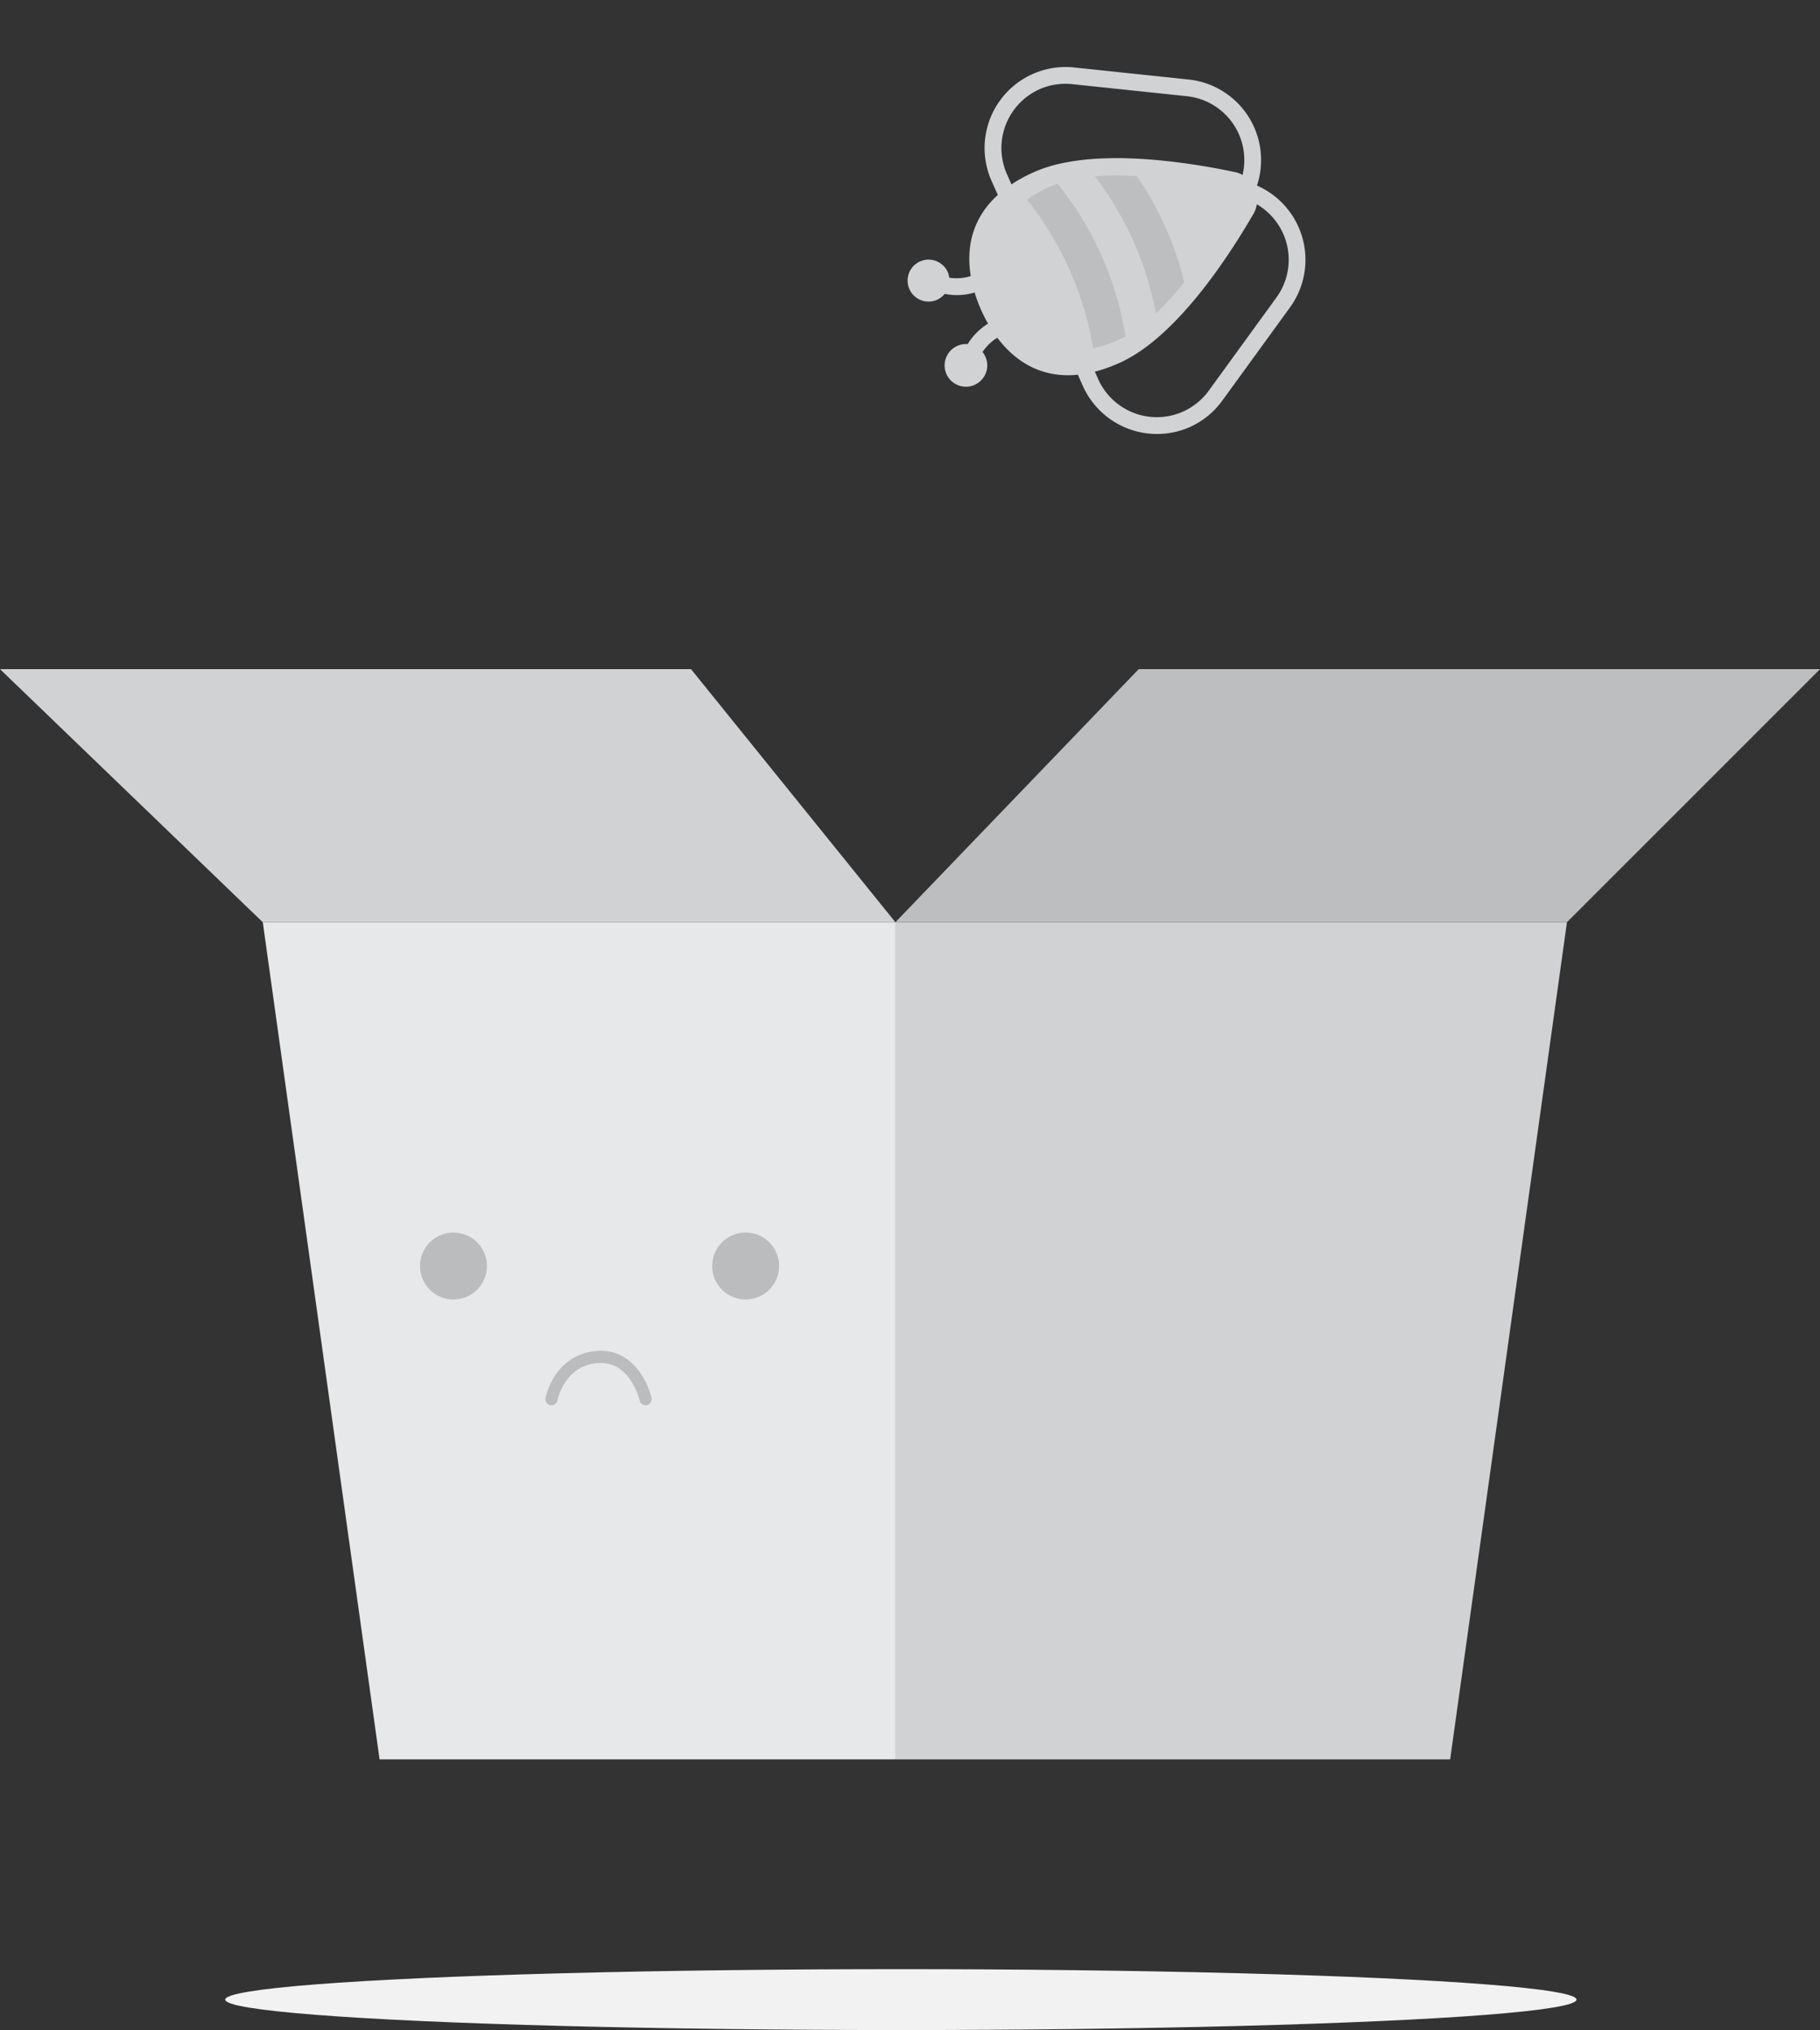
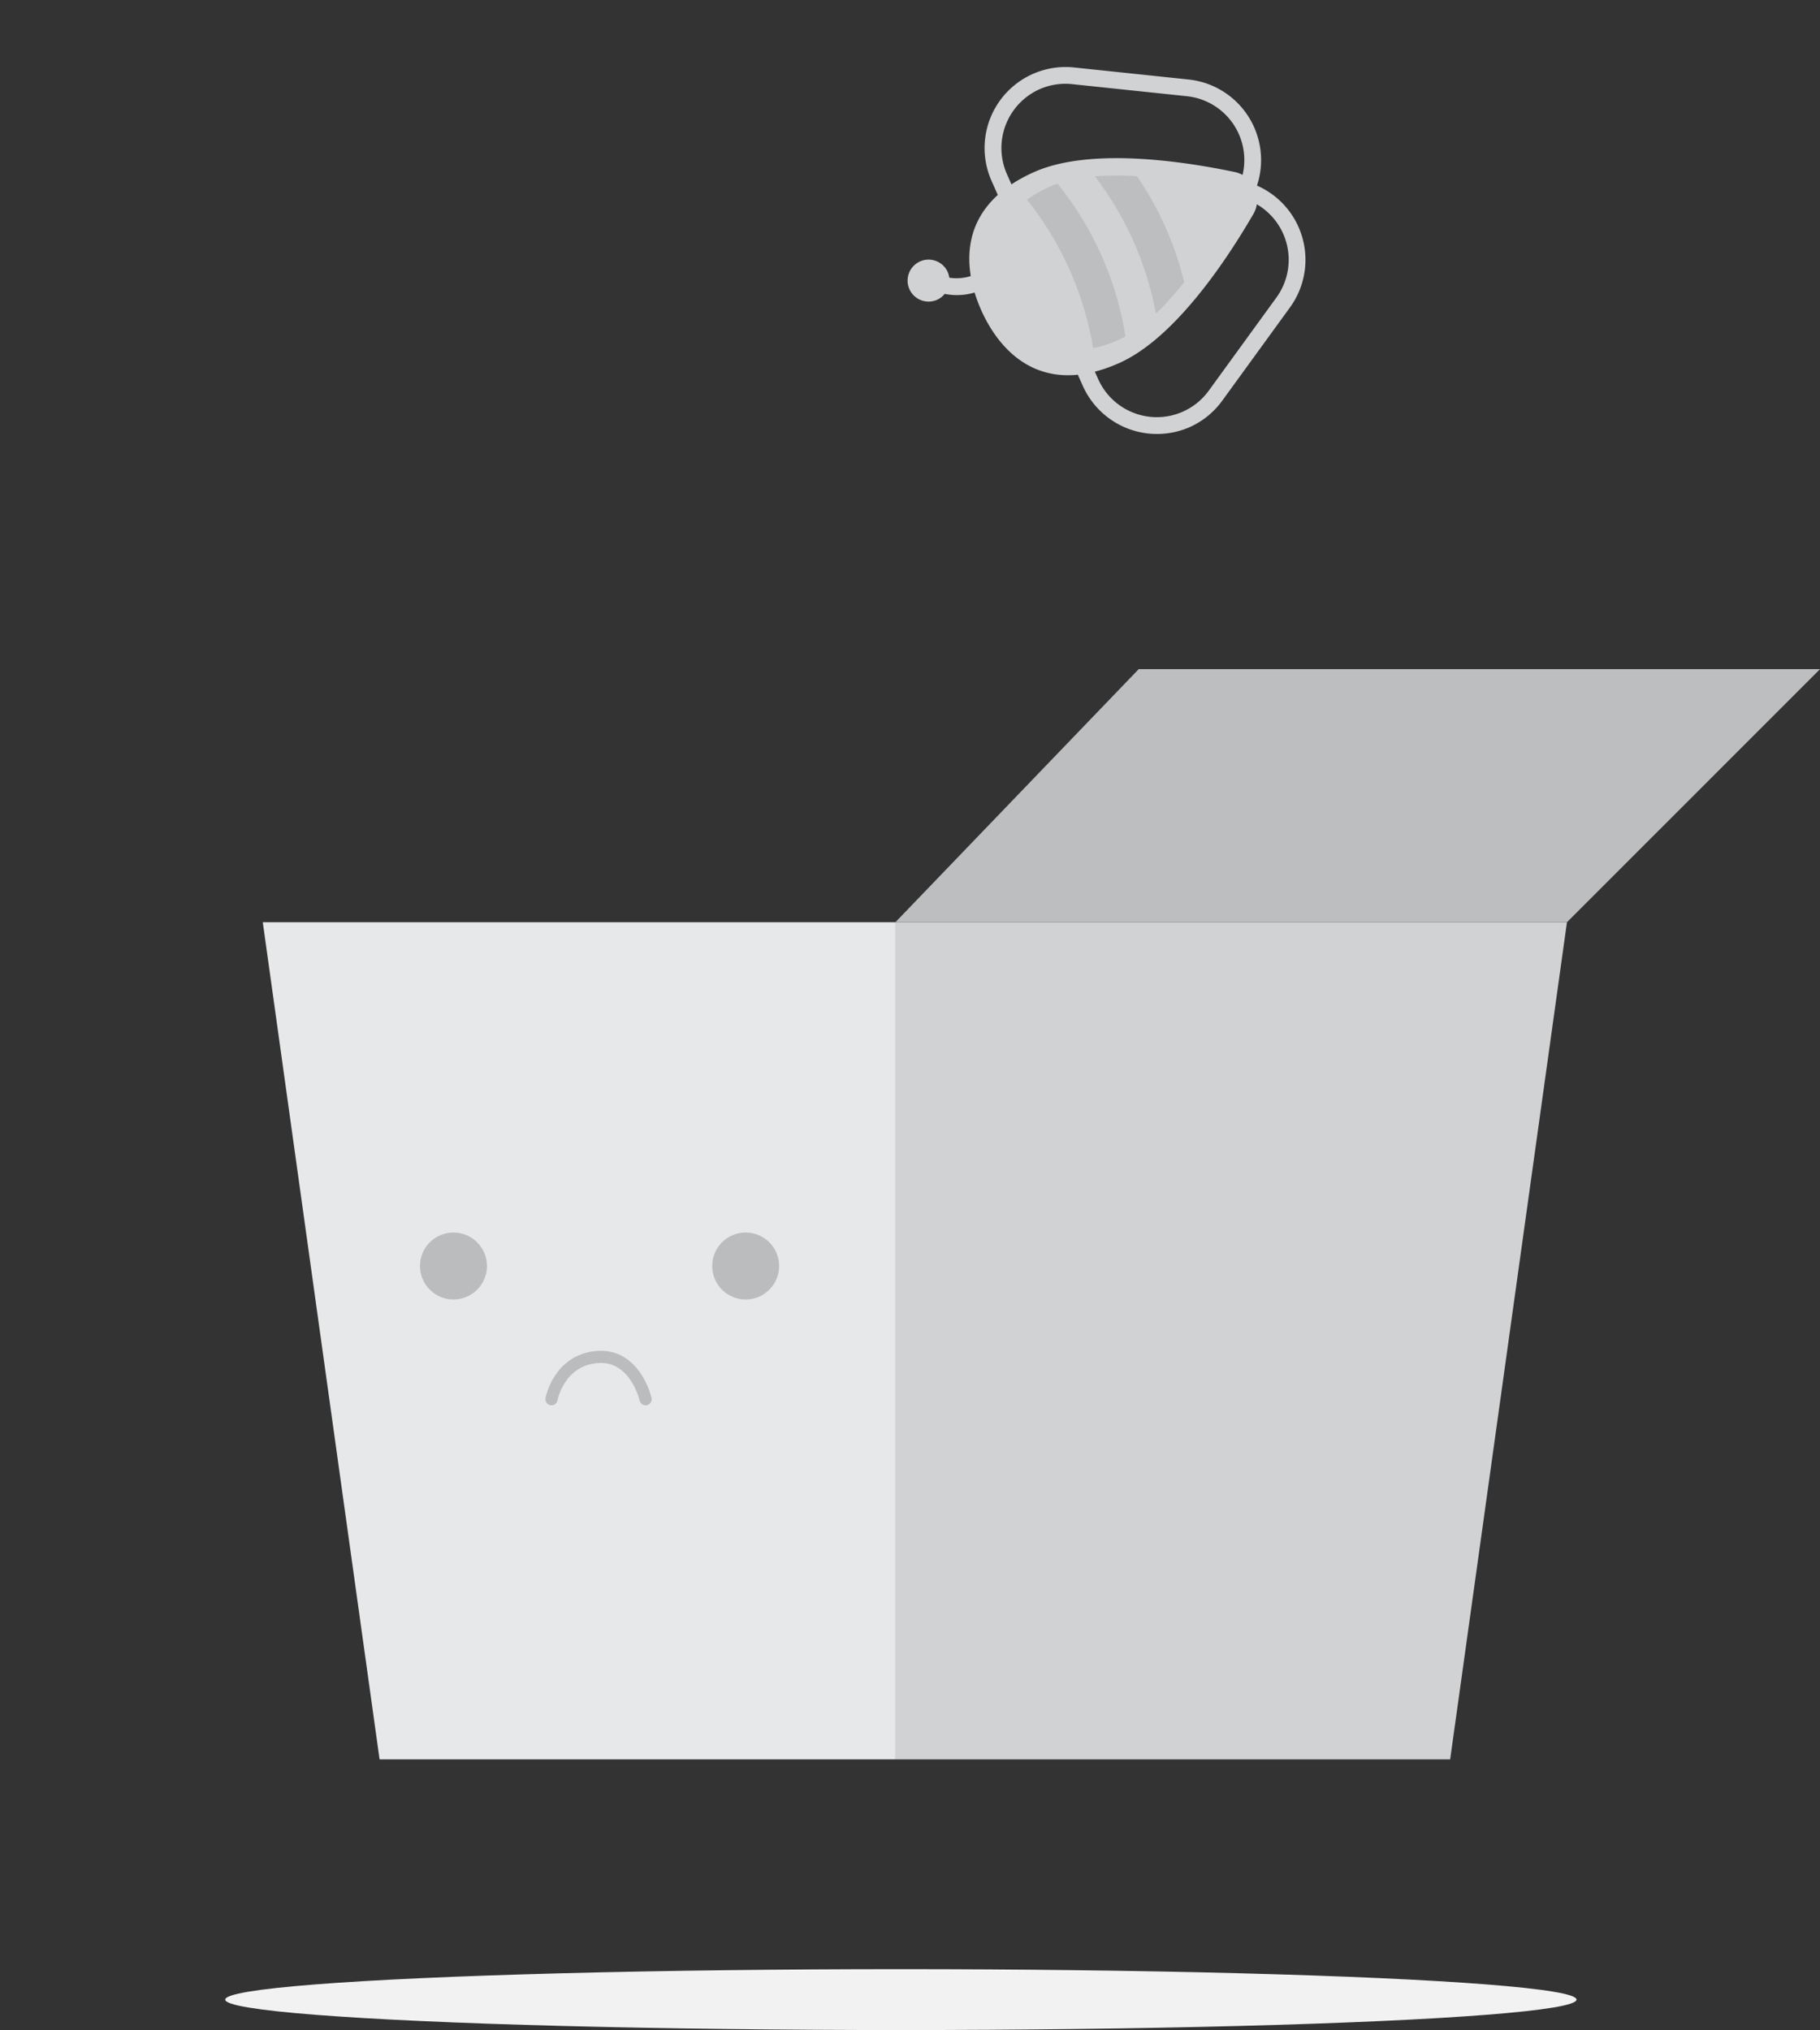
<svg xmlns="http://www.w3.org/2000/svg" width="299" height="333.452" viewBox="0 0 299 333.452">
  <rect x="0" y="0" width="299" height="333.452" fill="#333333" stroke="none" />
  <defs>
    <style>.a{fill:#bdbec0;}.b{fill:#d1d2d4;}.c{clip-path:url(#a);}.d{fill:#e7e8e9;}.e{fill:#bbbcbe;}.f{fill:none;stroke:#bbbcbe;stroke-linecap:round;stroke-width:2px;}.g{fill:#f2f2f2;}</style>
    <clipPath id="a">
      <path class="a" d="M153.573,302.785c0,5.514,2.206,13.785,13.785,13.785,8.068,0,18.546-6.693,24.158-10.752a3.735,3.735,0,0,0,0-6.068C185.9,295.692,175.427,289,167.358,289,155.779,289,153.573,297.271,153.573,302.785Z" transform="translate(-153.573 -289)" />
    </clipPath>
  </defs>
  <g transform="translate(-812 -407.548)">
    <g transform="translate(0 -6)">
      <path class="b" d="M175.743,304.346a13.345,13.345,0,0,1-13.3-13.317V272.117A13.3,13.3,0,0,1,182.392,260.6l16.376,9.456a13.3,13.3,0,0,1,0,23.031l-16.376,9.456A13.27,13.27,0,0,1,175.743,304.346Zm0-42.786A10.581,10.581,0,0,0,165.2,272.117v18.911a10.541,10.541,0,0,0,15.812,9.128L197.39,290.7a10.54,10.54,0,0,0,0-18.257l-16.376-9.456A10.515,10.515,0,0,0,175.745,261.559Z" transform="matrix(0.914, -0.407, 0.407, 0.914, 715.68, 260.675)" />
      <path class="b" d="M175.743,334.083a13.345,13.345,0,0,1-13.3-13.317V301.854a13.3,13.3,0,0,1,19.946-11.516l16.376,9.456a13.3,13.3,0,0,1,0,23.031l-16.376,9.456A13.27,13.27,0,0,1,175.743,334.083Zm0-42.786A10.581,10.581,0,0,0,165.2,301.854v18.911a10.541,10.541,0,0,0,15.812,9.128l16.376-9.456a10.541,10.541,0,0,0,0-18.258l-16.376-9.456A10.516,10.516,0,0,0,175.745,291.3Z" transform="matrix(0.914, -0.407, 0.407, 0.914, 710.869, 249.873)" />
      <path class="b" d="M145.539,300.556c0,6.865,2.746,17.164,17.163,17.164,10.046,0,23.091-8.333,30.079-13.387a4.65,4.65,0,0,0,0-7.554c-6.988-5.053-20.033-13.386-30.079-13.386C148.285,283.392,145.539,293.69,145.539,300.556Z" transform="matrix(0.914, -0.407, 0.407, 0.914, 717.844, 249.007)" />
      <g transform="matrix(0.914, -0.407, 0.407, 0.914, 971.861, 449.82)">
        <g class="c" transform="translate(0)">
          <g transform="translate(8.336 -3.438)">
-             <path class="a" d="M173.152,283.292a53.1,53.1,0,0,1,0,34.447h-5.741a53.1,53.1,0,0,0,0-34.447Z" transform="translate(-167.411 -283.292)" />
+             <path class="a" d="M173.152,283.292a53.1,53.1,0,0,1,0,34.447h-5.741a53.1,53.1,0,0,0,0-34.447" transform="translate(-167.411 -283.292)" />
            <path class="a" d="M192.214,283.292a53.11,53.11,0,0,1,0,34.447h-5.741a53.11,53.11,0,0,0,0-34.447Z" transform="translate(-174.99 -283.292)" />
          </g>
        </g>
      </g>
      <g transform="matrix(0.914, -0.407, 0.407, 0.914, 960, 457.892)">
-         <path class="b" d="M135.2,317.9a3.405,3.405,0,0,0-1.623-.424,3.5,3.5,0,1,0,3.326,2.6,7.789,7.789,0,0,1,5.366-1.13l.534-2.7A10.283,10.283,0,0,0,135.2,317.9Z" transform="translate(-130.134 -302.316)" />
        <path class="b" d="M133.579,300.122a3.4,3.4,0,0,0,1.531-.374,10.253,10.253,0,0,0,5.967,1.885,8.923,8.923,0,0,0,1.729-.16l-.534-2.7a7.769,7.769,0,0,1-5.395-1.15,3.407,3.407,0,0,0,.147-.943,3.445,3.445,0,1,0-3.444,3.445Z" transform="translate(-130.134 -293.233)" />
      </g>
    </g>
    <path class="d" d="M0,0H103.93V137.508H19.187Z" transform="translate(855.172 559.032)" />
    <path class="b" d="M110.326,0H0V137.508H91.139Z" transform="translate(959.102 559.032)" />
-     <path class="b" d="M16.171,41.572H120.1L86.524,0H-27Z" transform="translate(839 517.46)" />
    <path class="a" d="M110.326,41.572H0L39.973,0H151.9Z" transform="translate(959.102 517.46)" />
    <circle class="e" cx="5.5" cy="5.5" r="5.5" transform="translate(881 610)" />
    <circle class="e" cx="5.5" cy="5.5" r="5.5" transform="translate(929 610)" />
    <path class="f" d="M-16491.336,904.606s1.174-6.4,7.471-6.929,7.988,6.929,7.988,6.929" transform="translate(17393.938 -267.226)" />
    <ellipse class="g" cx="111" cy="5" rx="111" ry="5" transform="translate(849 731)" />
  </g>
</svg>